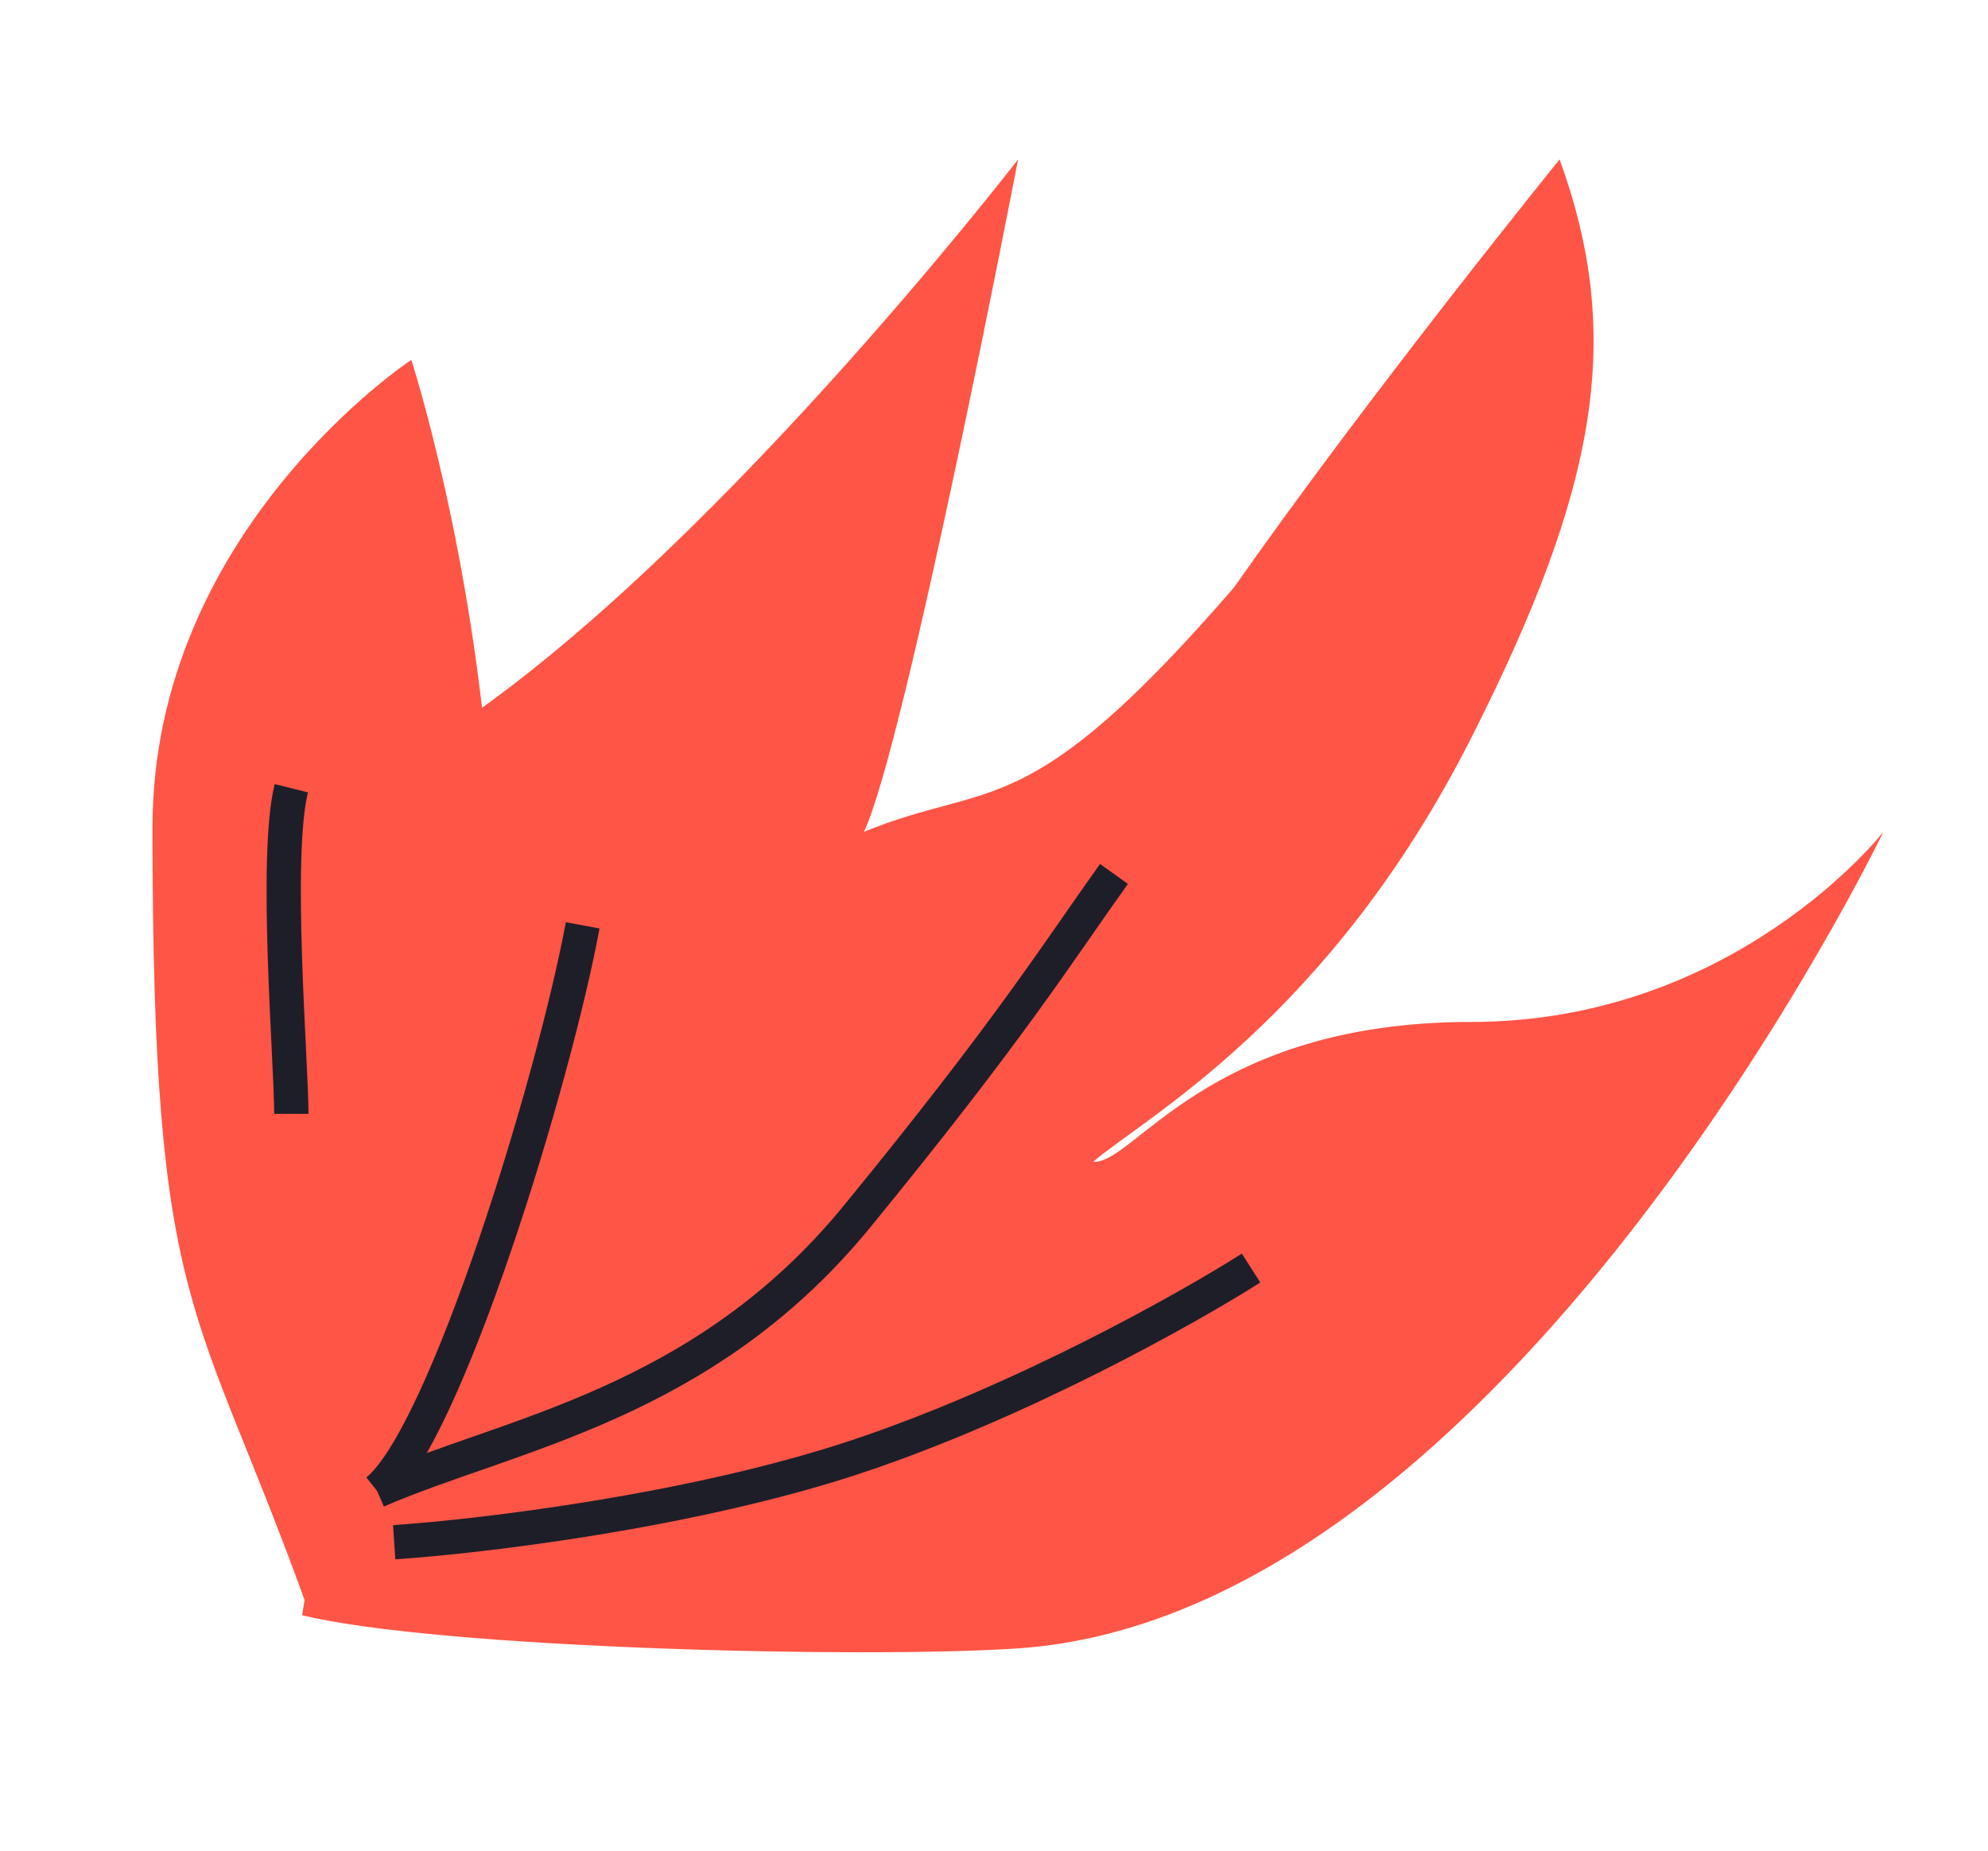
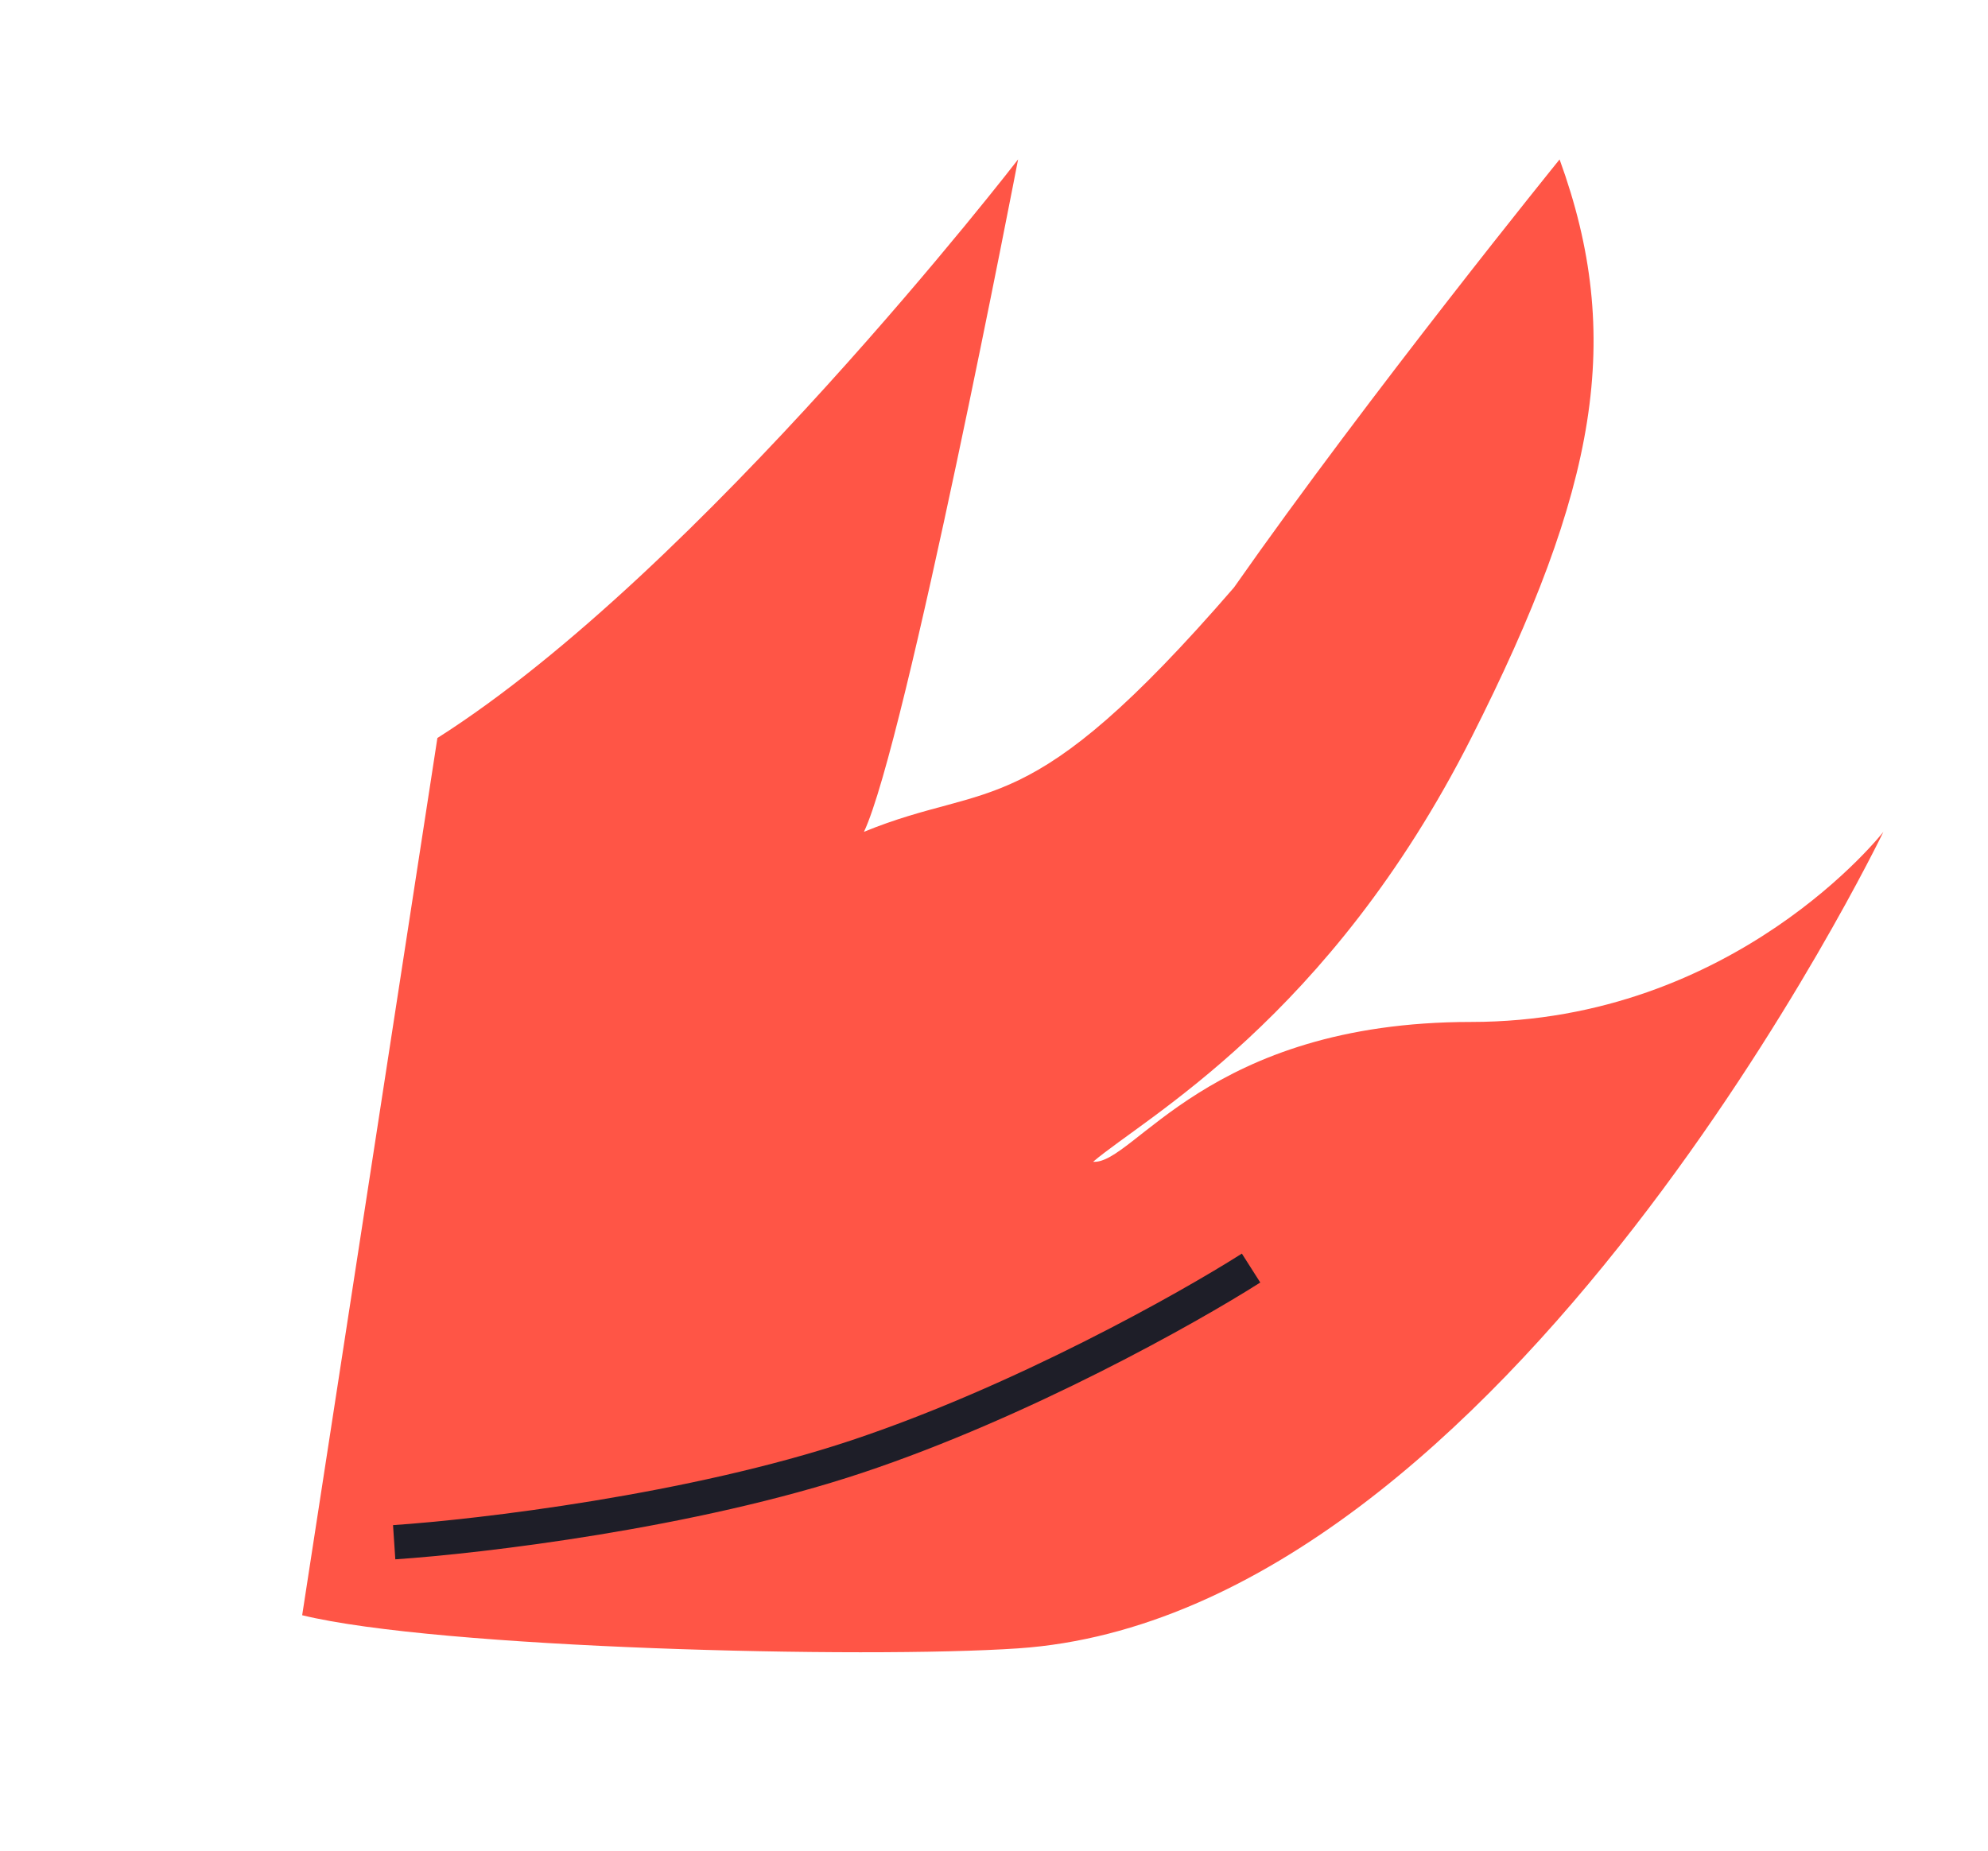
<svg xmlns="http://www.w3.org/2000/svg" width="58" height="54" viewBox="0 0 58 54" fill="none">
  <path d="M29.703 4.651C29.703 4.651 20.453 16.648 12.761 21.534L8.816 47.13C12.761 48.097 25.206 48.402 29.704 48.097C43.944 47.13 54.948 24.272 54.948 24.272C54.948 24.272 50.628 29.819 42.922 29.819C35.215 29.819 33.085 33.99 31.892 33.899C33.386 32.614 38.772 29.73 42.922 21.534C46.615 14.239 47.385 9.831 45.501 4.652C45.501 4.652 39.962 11.489 36.001 17.143C29.947 24.143 28.937 22.742 25.206 24.271C26.415 21.728 29.703 4.651 29.703 4.651Z" fill="#FF5546" />
-   <path d="M12 10.501C12 10.501 19.174 32.514 9 47C5.725 37.869 4.449 38.47 4.449 24.144C4.449 15.47 12 10.501 12 10.501Z" fill="#FF5546" />
  <path d="M11.5 45C14 44.833 20.2 44.1 25 42.5C29.8 40.9 34.667 38.167 36.5 37" stroke="#1E1E28" />
-   <path d="M11 43.5C14.833 41.833 20.5 41 25 35.5C29.5 30 30.833 27.833 32.5 25.5" stroke="#1E1E28" />
-   <path d="M8.5 23C8 25 8.5 31 8.5 32.5M17 27C16.167 31.5 13 41.9 11 43.5" stroke="#1E1E28" />
</svg>